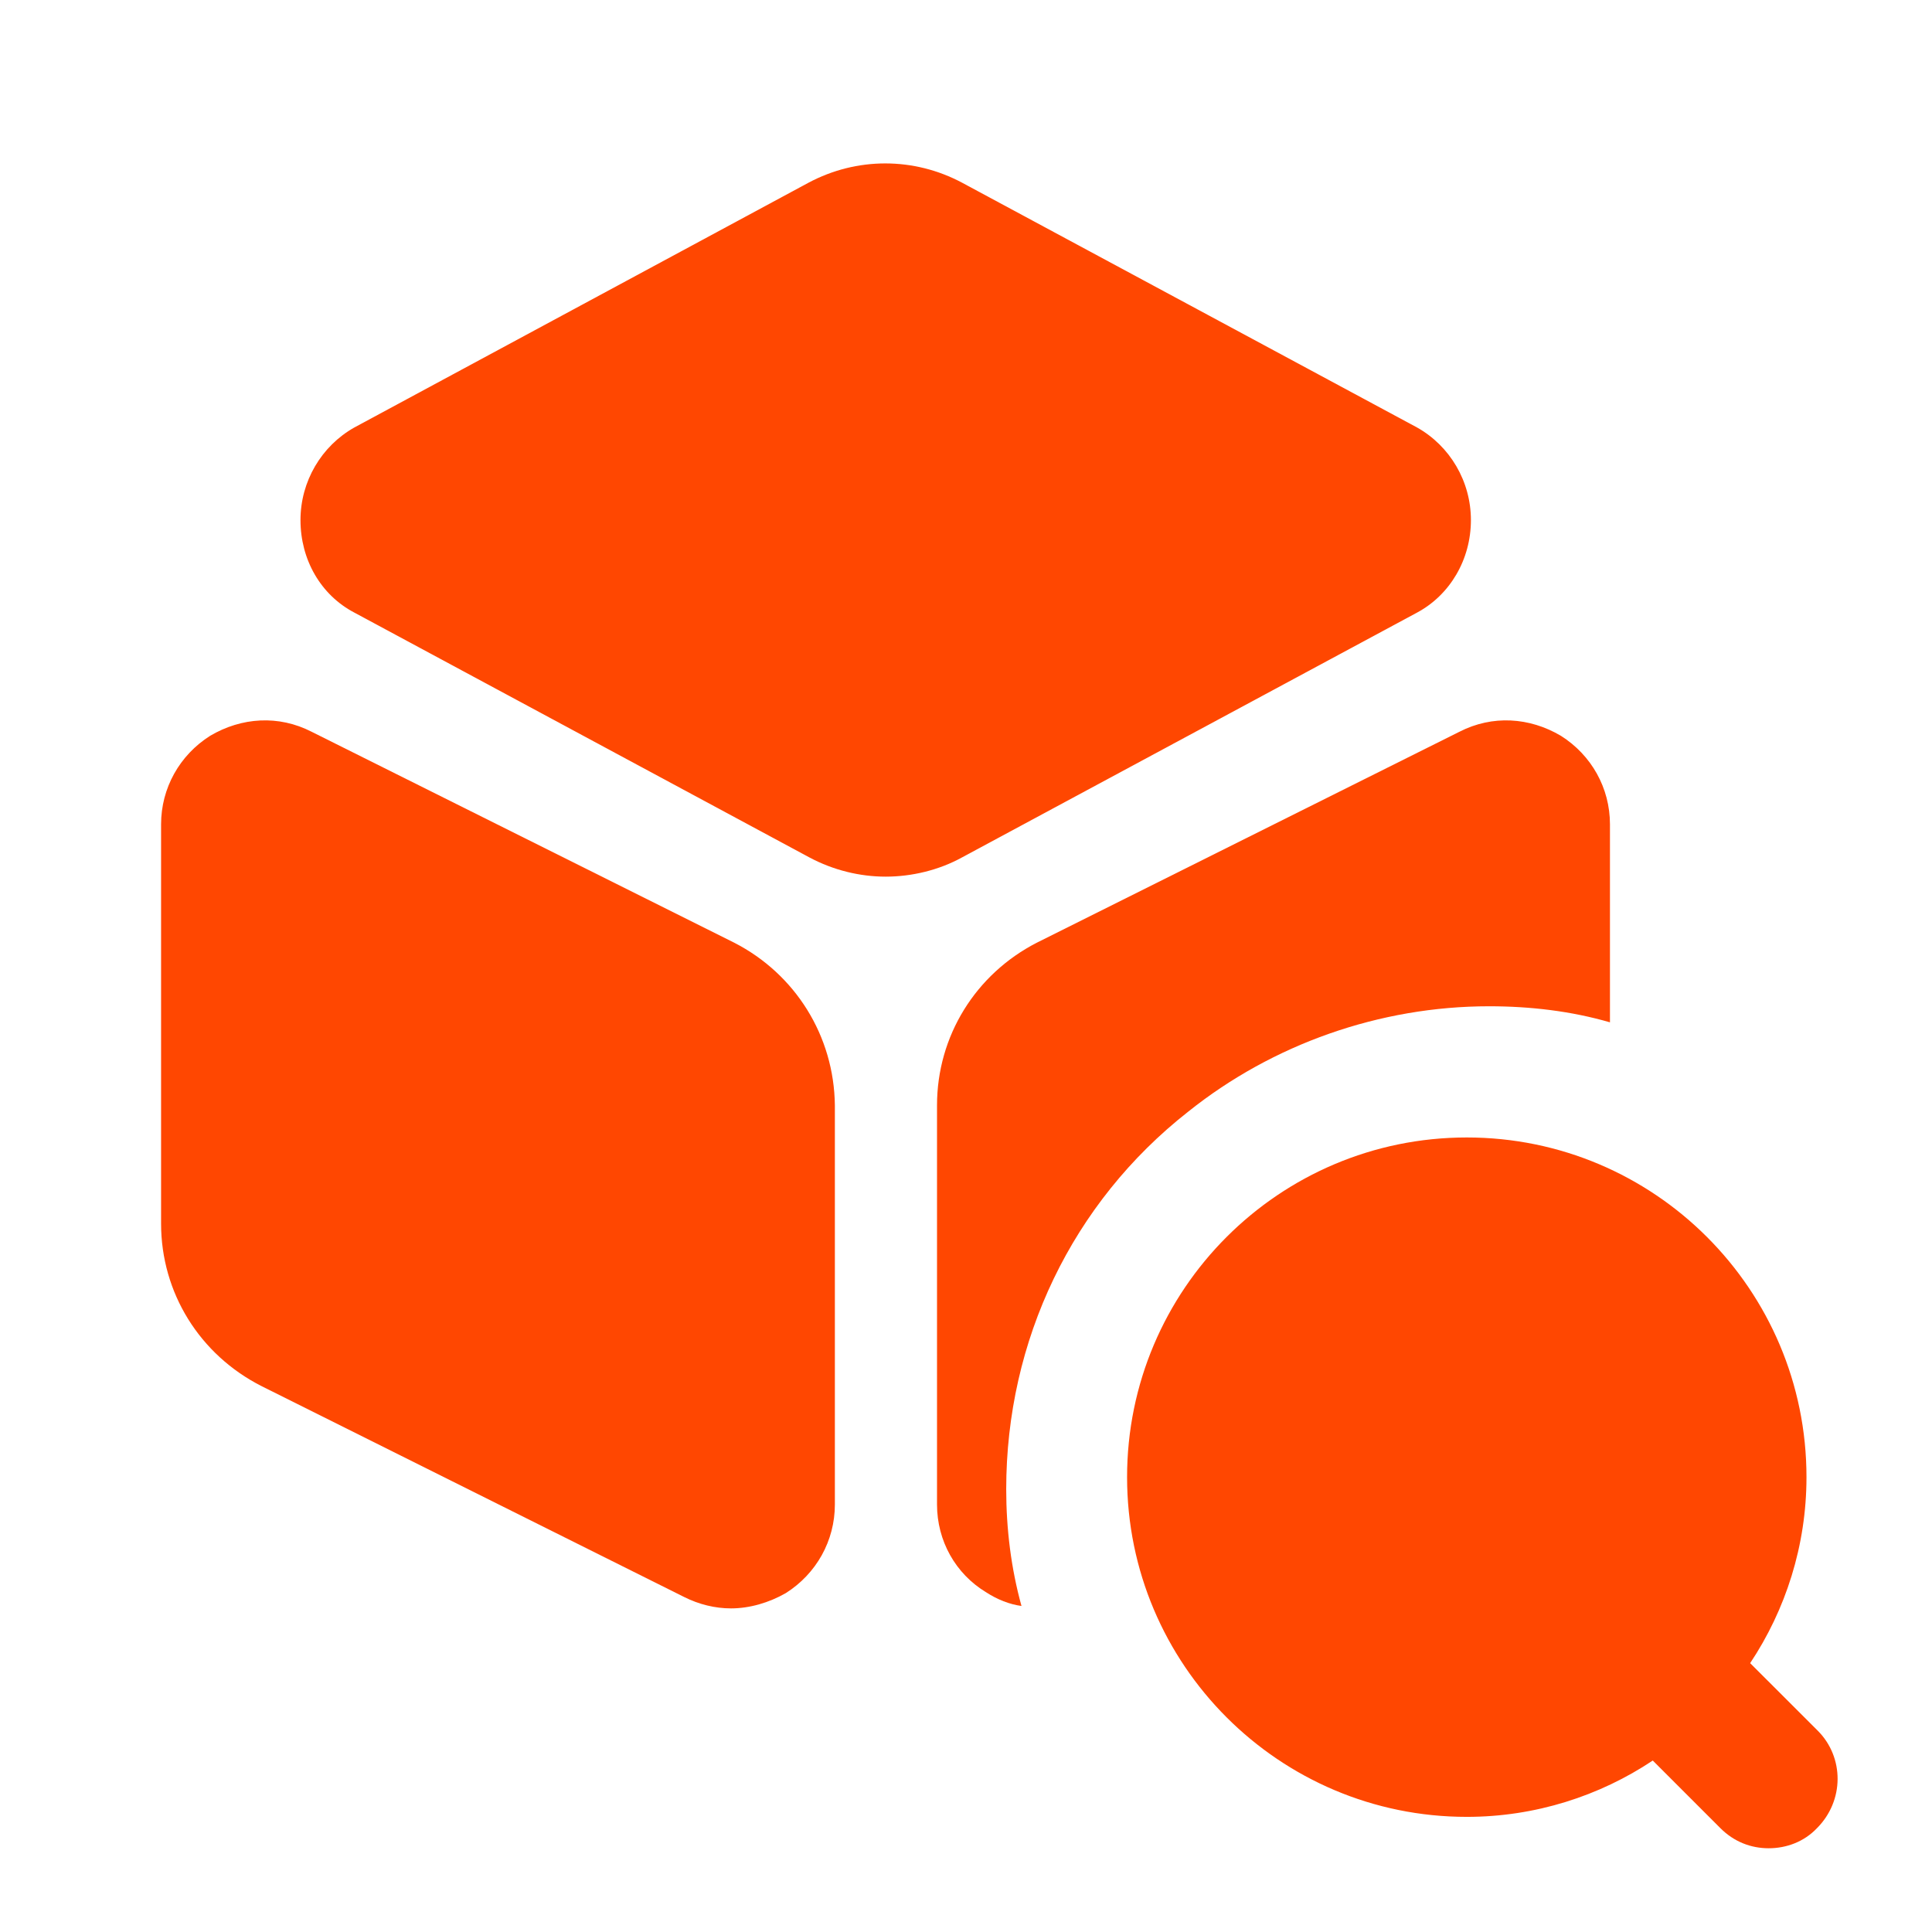
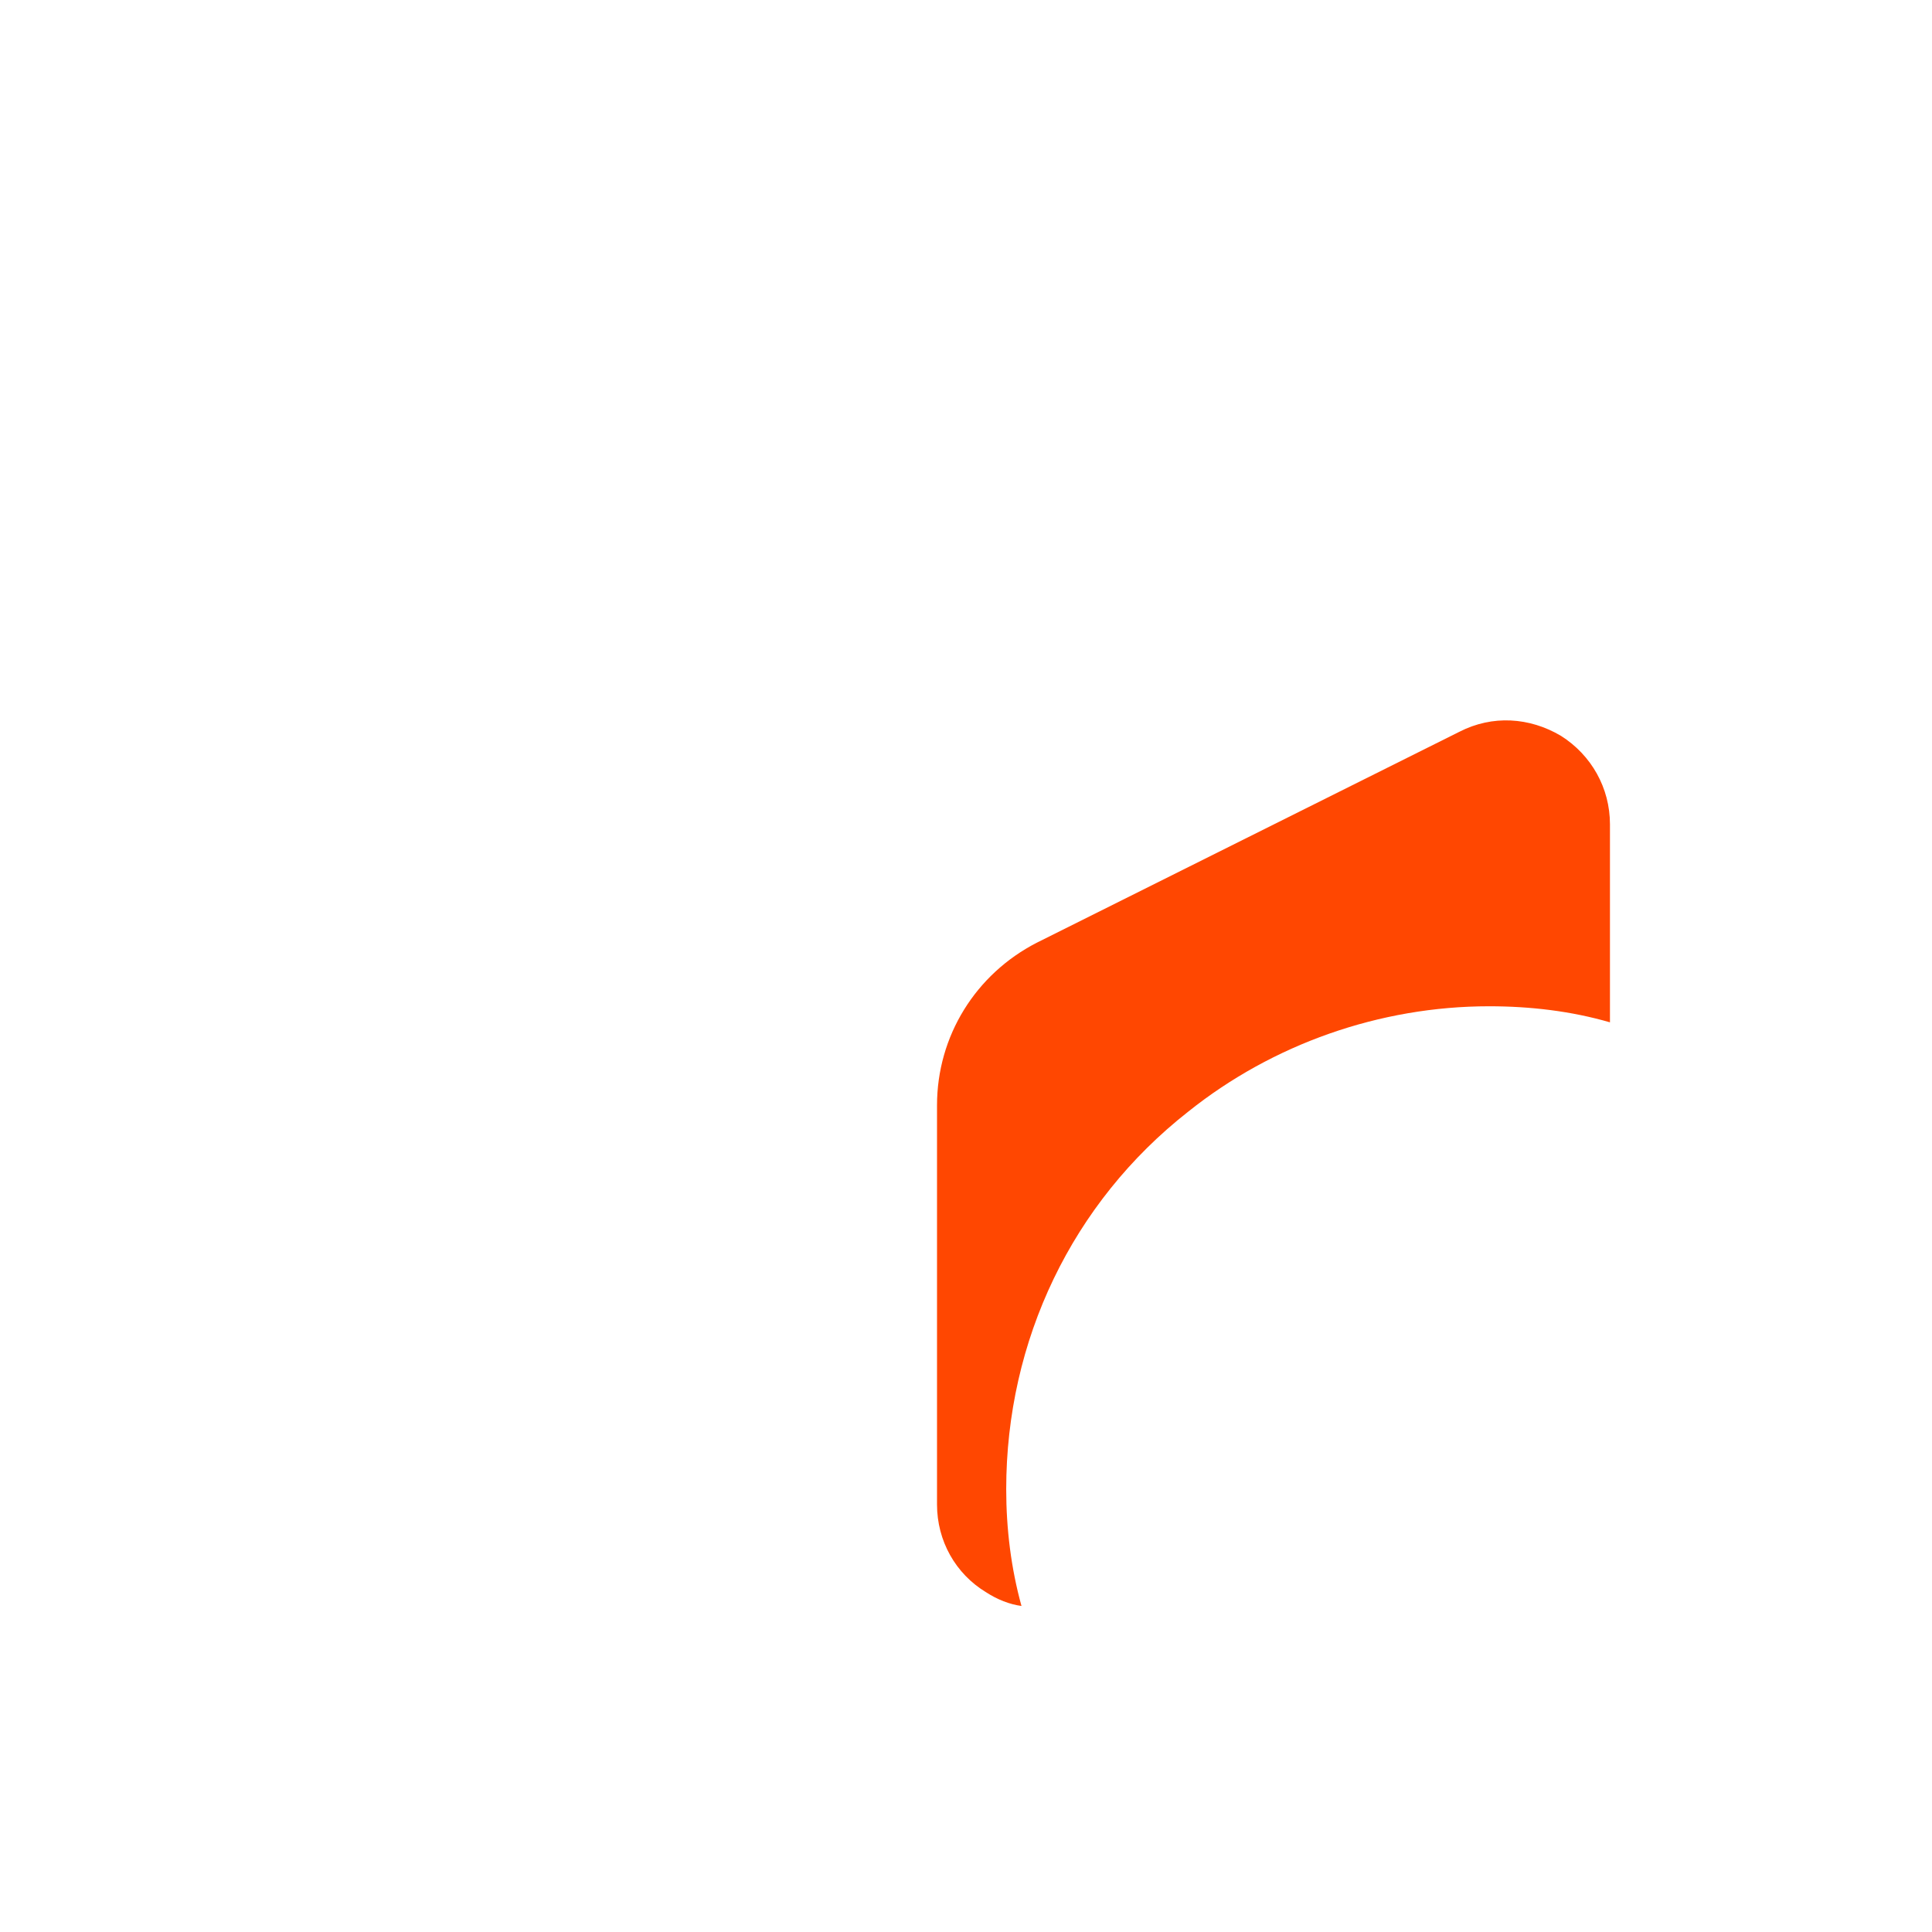
<svg xmlns="http://www.w3.org/2000/svg" width="32" height="32" viewBox="0 0 32 32" fill="none">
-   <path d="M23.47 7.08L15.937 3.027C15.137 2.6 14.19 2.6 13.39 3.027L5.87 7.08C5.323 7.387 4.977 7.974 4.977 8.614C4.977 9.267 5.31 9.854 5.87 10.147L13.403 14.2C13.803 14.414 14.243 14.52 14.67 14.52C15.097 14.52 15.55 14.414 15.937 14.2L23.47 10.147C24.017 9.854 24.363 9.267 24.363 8.614C24.363 7.974 24.017 7.387 23.47 7.08Z" fill="#FF4701" />
-   <path d="M12.161 15.614L5.161 12.12C4.615 11.84 4.001 11.88 3.481 12.187C2.975 12.507 2.668 13.053 2.668 13.653V20.267C2.668 21.413 3.308 22.44 4.335 22.96L11.335 26.453C11.575 26.573 11.841 26.64 12.108 26.64C12.415 26.64 12.735 26.547 13.015 26.387C13.521 26.067 13.828 25.52 13.828 24.92V18.307C13.815 17.16 13.175 16.134 12.161 15.614Z" fill="#FF4701" />
  <path d="M26.666 13.653V16.933C26.026 16.747 25.346 16.667 24.666 16.667C22.853 16.667 21.079 17.294 19.68 18.413C17.759 19.92 16.666 22.2 16.666 24.667C16.666 25.32 16.746 25.974 16.919 26.6C16.72 26.573 16.52 26.494 16.333 26.373C15.826 26.067 15.52 25.52 15.52 24.92V18.307C15.52 17.16 16.16 16.134 17.173 15.614L24.173 12.12C24.72 11.84 25.333 11.88 25.853 12.187C26.36 12.507 26.666 13.053 26.666 13.653Z" fill="#FF4701" />
-   <path d="M30.108 28.666L28.988 27.547C29.575 26.666 29.921 25.6 29.921 24.466C29.921 21.36 27.401 18.84 24.295 18.84C21.188 18.84 18.668 21.36 18.668 24.466C18.668 27.573 21.188 30.093 24.295 30.093C25.428 30.093 26.495 29.747 27.375 29.16L28.495 30.28C28.721 30.506 29.001 30.613 29.295 30.613C29.588 30.613 29.881 30.506 30.095 30.28C30.548 29.826 30.548 29.107 30.108 28.666Z" fill="#FF4701" />
</svg>